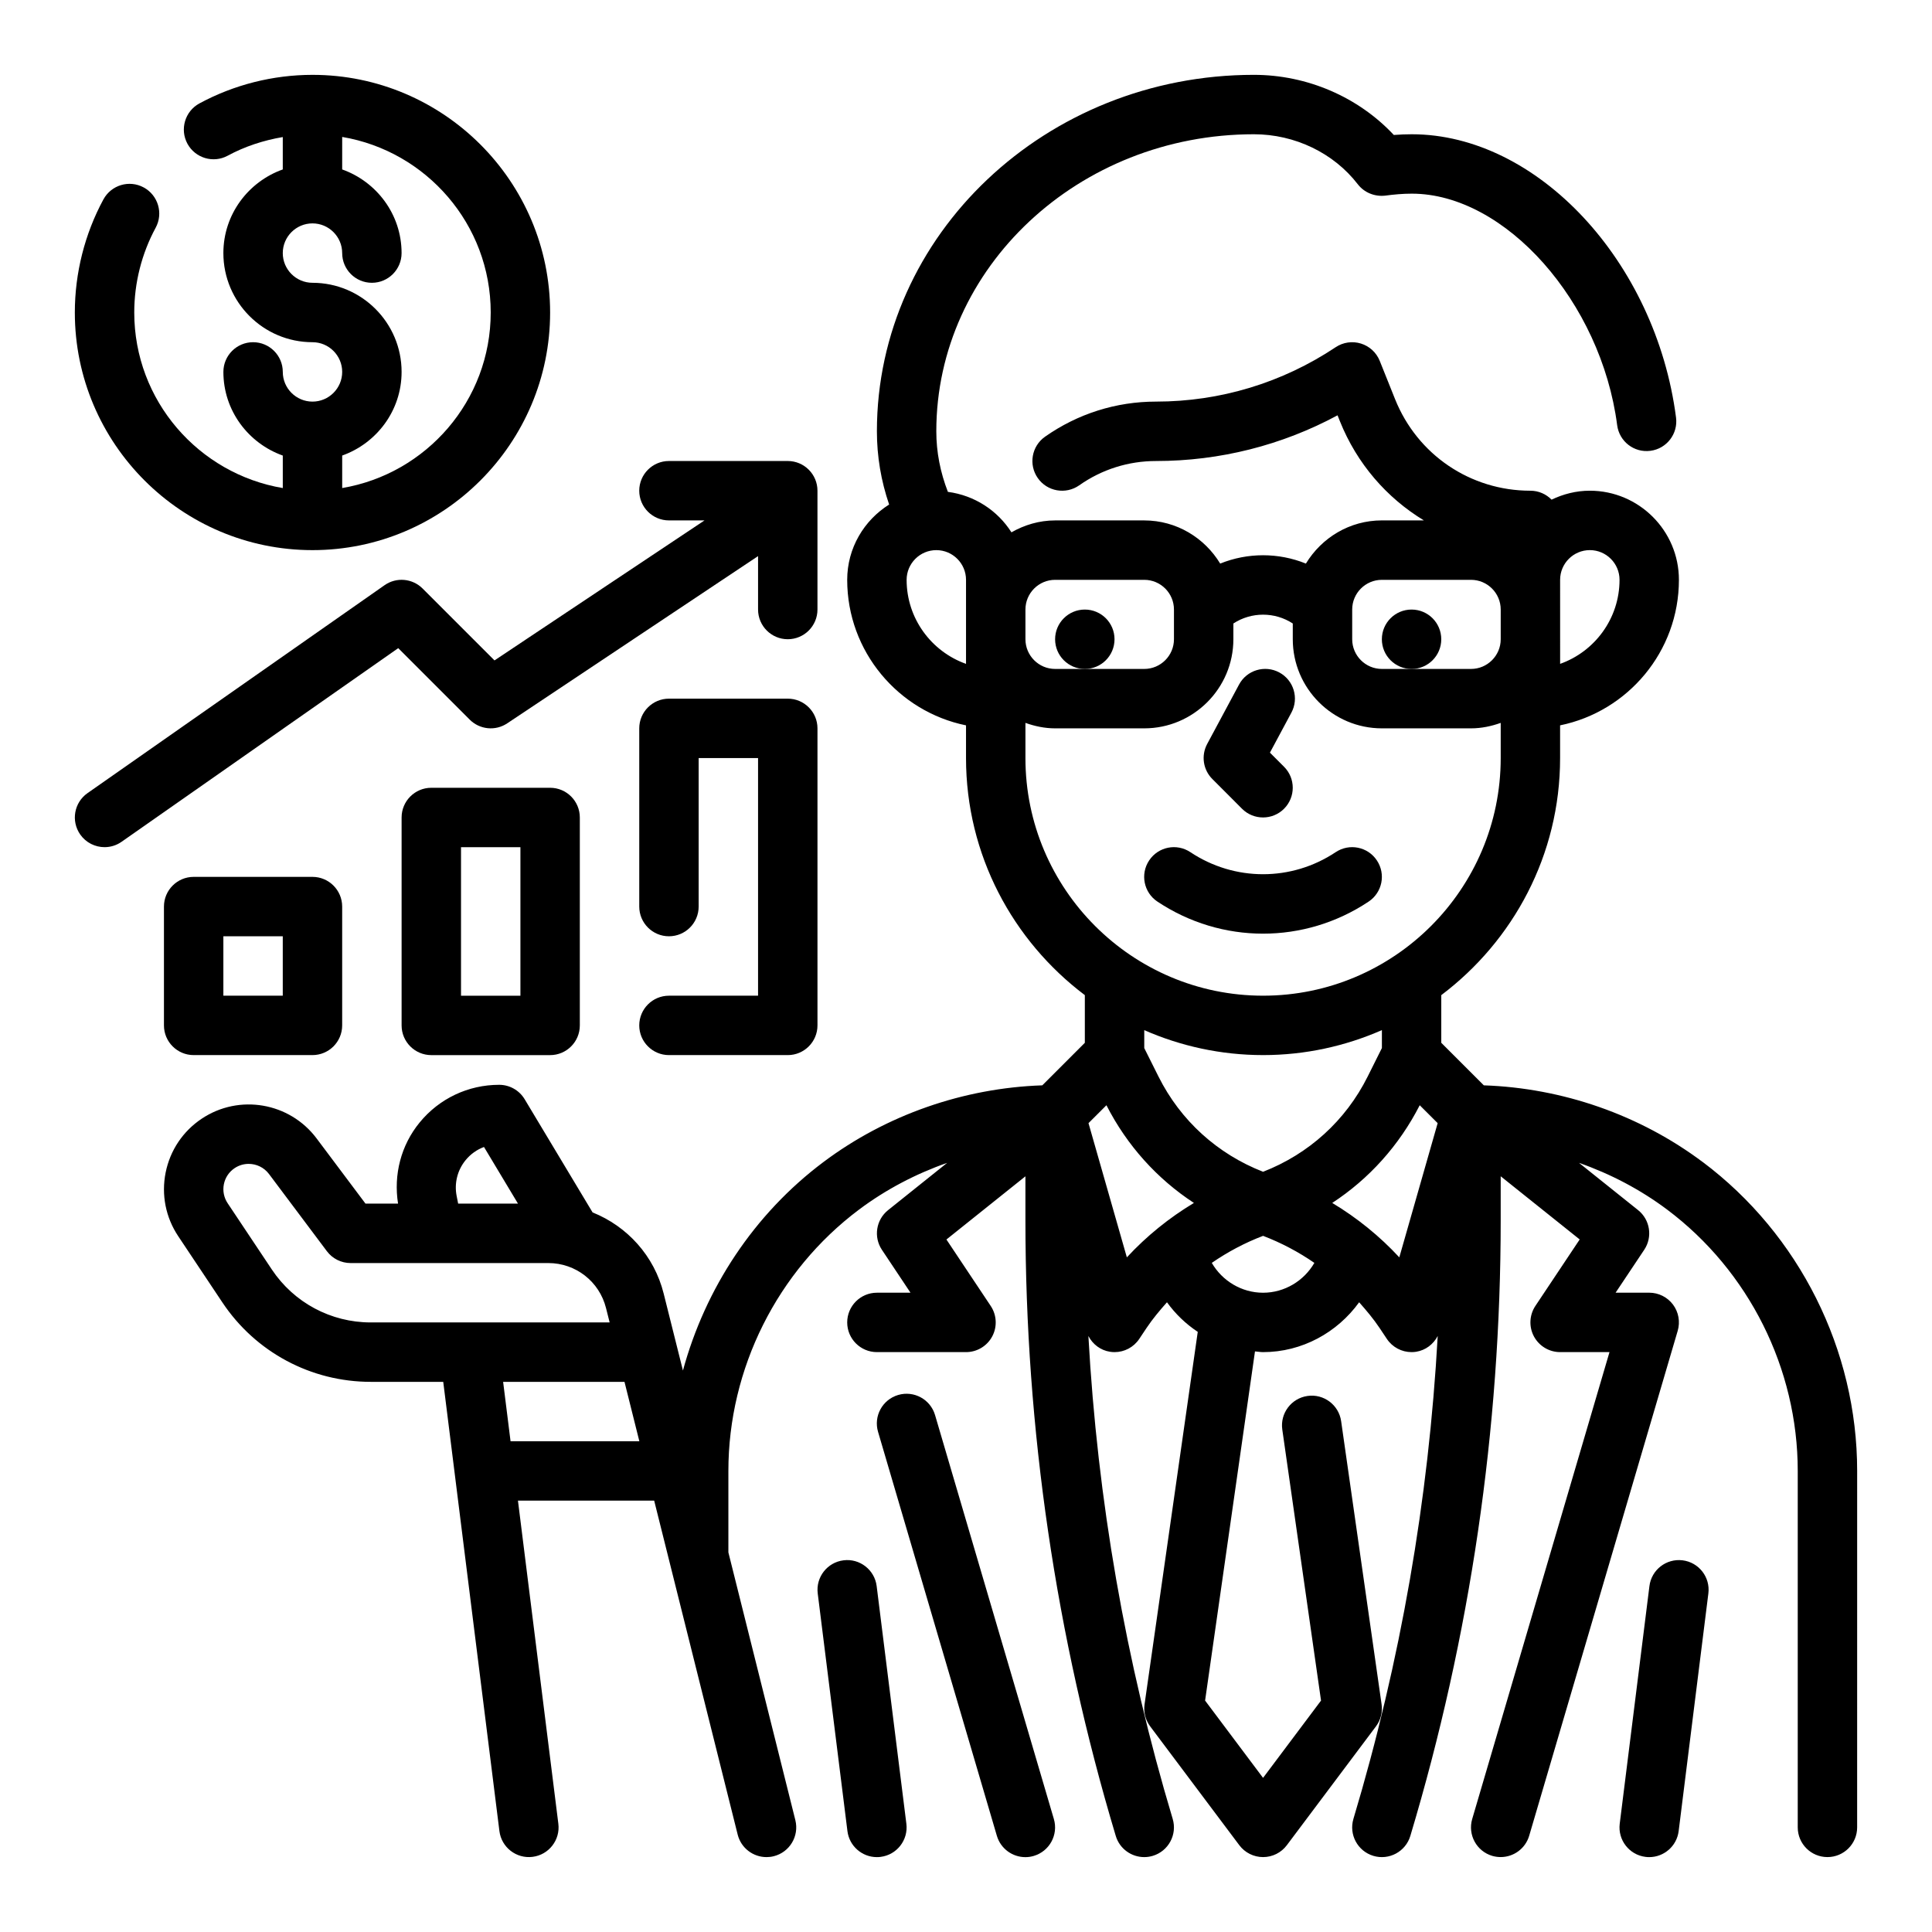
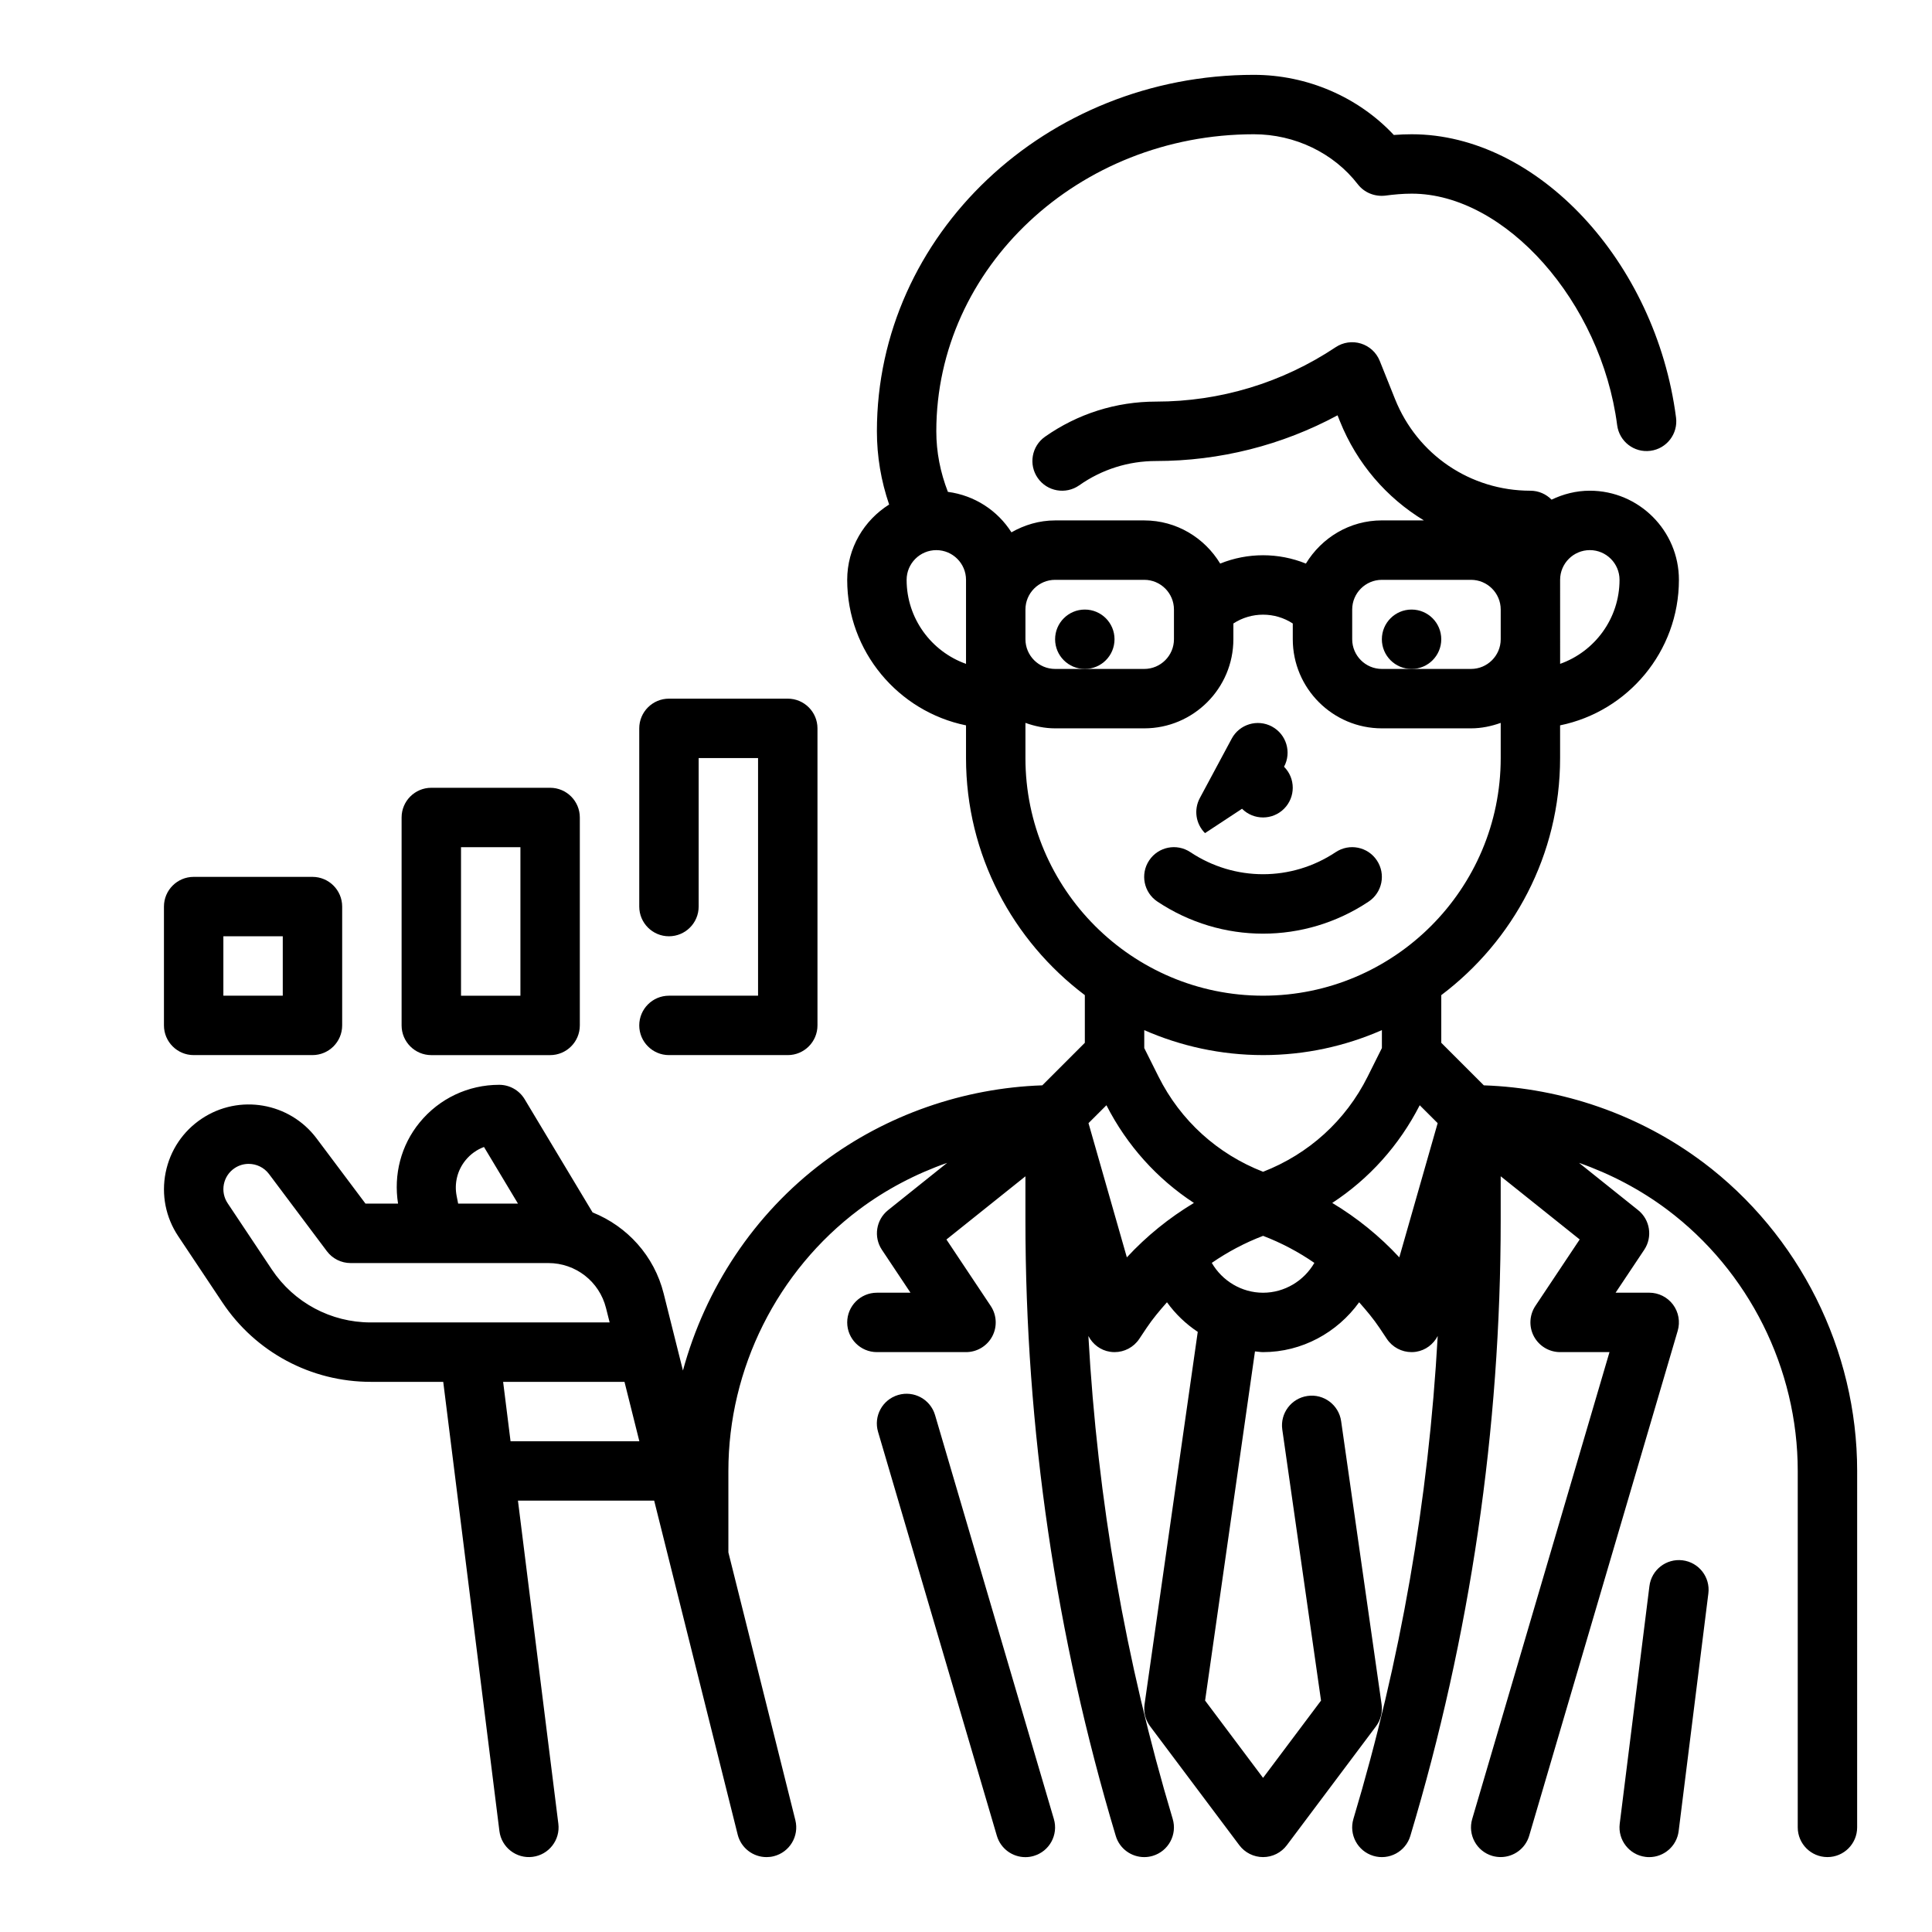
<svg xmlns="http://www.w3.org/2000/svg" fill="#000000" width="800px" height="800px" version="1.1" viewBox="144 144 512 512">
  <g>
    <path d="m595.23 451.95c-16.688-12.516-37.172-19.617-58-20.324l-11.277-11.273v-12.633c19.074-14.383 31.488-37.148 31.488-62.828v-8.668c17.941-3.66 31.488-19.555 31.488-38.566 0-13.02-10.598-23.617-23.617-23.617-3.637 0-7.047 0.898-10.133 2.371-1.422-1.453-3.406-2.367-5.609-2.367-15.895 0-29.969-9.531-35.871-24.285l-4.055-10.125c-0.883-2.203-2.715-3.891-4.977-4.59-2.273-0.707-4.731-0.348-6.707 0.969-14.145 9.43-30.605 14.414-47.617 14.414-10.57 0-20.742 3.219-29.402 9.305-3.551 2.496-4.418 7.406-1.914 10.965 2.488 3.559 7.406 4.418 10.973 1.922 5.984-4.219 13.023-6.445 20.344-6.445 16.902 0 33.363-4.164 48.121-12.113l0.613 1.543c4.512 11.266 12.422 20.34 22.27 26.309l-11.137-0.004c-8.559 0-15.988 4.613-20.137 11.445-7.266-2.945-15.445-2.945-22.711 0-4.141-6.824-11.57-11.438-20.129-11.438h-23.617c-4.227 0-8.141 1.203-11.578 3.156-3.668-5.777-9.754-9.785-16.84-10.723-2-5.148-3.07-10.523-3.07-16.051 0-43.406 37.754-78.719 84.16-78.719 10.848 0 21.152 4.961 27.551 13.266 1.715 2.211 4.465 3.312 7.25 3 2.309-0.309 4.648-0.523 7.039-0.523 24.758 0 50.191 28.668 54.434 61.355 0.559 4.305 4.481 7.367 8.816 6.793 4.312-0.559 7.352-4.512 6.785-8.824-5.367-41.391-36.789-75.066-70.035-75.066-1.527 0-3.094 0.062-4.754 0.188-9.391-10.043-22.945-15.934-37.086-15.934-55.086 0-99.902 42.379-99.902 94.465 0 6.66 1.102 13.152 3.242 19.406-6.652 4.18-11.113 11.531-11.113 19.957 0 19.004 13.547 34.906 31.488 38.566v8.664c0 25.68 12.414 48.445 31.488 62.828v12.633l-11.273 11.273c-20.828 0.707-41.312 7.809-58 20.324-18.375 13.777-31.309 33.449-37.234 55.254l-5.102-20.379c-2.504-10.043-9.684-17.848-18.844-21.523l-18.004-30c-1.43-2.371-3.988-3.816-6.75-3.816-8.195 0-15.871 3.629-21.066 9.973-4.961 6.047-6.949 13.832-5.731 21.516h-8.629l-12.973-17.301c-7.156-9.523-20.516-11.824-30.426-5.211-4.992 3.328-8.383 8.398-9.566 14.281-1.172 5.887 0.008 11.871 3.336 16.863l11.715 17.57c8.781 13.164 23.473 21.027 39.293 21.027h19.223l14.887 119.05c0.535 4.312 4.488 7.375 8.785 6.832 4.312-0.535 7.375-4.473 6.832-8.785l-10.703-85.613h36.102l22.129 88.504c0.895 3.574 4.106 5.961 7.633 5.961 0.637 0 1.273-0.07 1.922-0.234 4.219-1.055 6.777-5.328 5.731-9.547l-17.75-70.973v-21.582c0-27.109 12.949-53.012 34.637-69.273 7.094-5.312 15.004-9.453 23.34-12.375l-15.656 12.531c-3.188 2.551-3.898 7.117-1.637 10.508l7.578 11.375h-8.902c-4.344 0-7.871 3.527-7.871 7.871s3.527 7.871 7.871 7.871h23.617c2.906 0 5.574-1.598 6.941-4.156 1.371-2.559 1.211-5.668-0.395-8.078l-11.738-17.609 20.934-16.746v11.645c0 55.301 8.055 110.2 23.945 163.17 1.023 3.406 4.148 5.602 7.543 5.602 0.746 0 1.504-0.109 2.258-0.332 4.164-1.25 6.527-5.637 5.281-9.801-12.508-41.691-19.934-84.617-22.34-127.97 1.141 2.195 3.211 3.793 5.715 4.18 0.402 0.066 0.812 0.098 1.215 0.098 2.606 0 5.078-1.289 6.551-3.504l1.938-2.906c1.613-2.418 3.488-4.637 5.406-6.801 2.234 3.094 4.992 5.738 8.156 7.84l-14.098 98.715c-0.293 2.07 0.242 4.164 1.496 5.84l23.617 31.488c1.48 1.977 3.816 3.148 6.297 3.148 2.481 0 4.809-1.164 6.297-3.148l23.617-31.488c1.25-1.668 1.793-3.769 1.496-5.84l-10.723-75.051c-0.613-4.297-4.613-7.305-8.91-6.676-4.305 0.613-7.297 4.598-6.684 8.902l10.266 71.824-15.363 20.484-15.359-20.484 13.219-92.535c0.715 0.047 1.418 0.191 2.141 0.191 10.32 0 19.672-5.188 25.465-13.211 1.922 2.172 3.793 4.383 5.406 6.801l1.938 2.906c1.473 2.211 3.945 3.504 6.551 3.504 0.402 0 0.812-0.031 1.211-0.094 2.504-0.395 4.574-1.992 5.715-4.18-2.41 43.359-9.832 86.277-22.34 127.97-1.242 4.164 1.117 8.551 5.281 9.801 4.164 1.25 8.559-1.125 9.801-5.281 15.895-52.977 23.949-107.88 23.949-163.17v-11.645l20.934 16.742-11.738 17.609c-1.605 2.418-1.762 5.519-0.395 8.078 1.371 2.562 4.039 4.168 6.941 4.168h13.09l-36.383 123.73c-1.227 4.172 1.156 8.551 5.328 9.777 0.742 0.211 1.488 0.312 2.223 0.312 3.41 0 6.543-2.227 7.551-5.652l39.359-133.82c0.699-2.379 0.234-4.953-1.242-6.934-1.484-1.984-3.828-3.16-6.309-3.16h-8.91l7.59-11.375c2.266-3.402 1.551-7.965-1.629-10.508l-15.656-12.523c8.336 2.922 16.246 7.062 23.34 12.375 21.676 16.254 34.625 42.152 34.625 69.266v94.465c0 4.344 3.519 7.871 7.871 7.871 4.352 0 7.871-3.527 7.871-7.871l0.004-94.465c0-32.039-15.305-62.648-40.934-81.871zm-330.21 9.023c-0.676-3.387 0.188-6.863 2.379-9.531 1.309-1.598 2.984-2.785 4.863-3.481l9.008 15.012h-15.855zm-48.977 19.465-11.715-17.57c-0.992-1.488-1.348-3.281-1-5.039 0.355-1.762 1.371-3.273 2.859-4.266 1.141-0.762 2.434-1.125 3.715-1.125 2.047 0 4.07 0.938 5.383 2.684l15.336 20.453c1.48 1.984 3.816 3.148 6.297 3.148h52.41c7.234 0 13.516 4.902 15.273 11.926l0.961 3.809h-63.316c-10.555 0-20.348-5.242-26.203-14.02zm63.258 45.508-1.969-15.742h32.164l3.938 15.742zm286.02-236.16c4.344 0 7.871 3.535 7.871 7.871 0 10.266-6.582 19.02-15.742 22.27l-0.004-22.266c0-4.34 3.527-7.875 7.875-7.875zm-55.105 7.875h23.617c4.344 0 7.871 3.535 7.871 7.871v7.871c0 4.336-3.527 7.871-7.871 7.871h-23.617c-4.344 0-7.871-3.535-7.871-7.871v-7.871c0-4.34 3.527-7.871 7.871-7.871zm-86.594 0h23.617c4.344 0 7.871 3.535 7.871 7.871v7.871c0 4.336-3.527 7.871-7.871 7.871h-23.617c-4.344 0-7.871-3.535-7.871-7.871v-7.871c0-4.34 3.527-7.871 7.871-7.871zm-39.359 0c0-4.336 3.535-7.871 7.871-7.871s7.871 3.535 7.871 7.871v22.27c-9.16-3.254-15.742-12.008-15.742-22.27zm31.488 47.23v-9.32c2.473 0.883 5.102 1.449 7.871 1.449h23.617c13.02 0 23.617-10.598 23.617-23.617v-4.172c4.762-3.117 10.98-3.117 15.742 0v4.172c0 13.02 10.598 23.617 23.617 23.617h23.617c2.769 0 5.398-0.566 7.871-1.449v9.32c0 34.723-28.254 62.977-62.977 62.977s-62.977-28.254-62.977-62.977zm62.977 78.719c11.195 0 21.836-2.387 31.488-6.621v4.754l-3.777 7.566c-5.832 11.684-15.625 20.516-27.711 25.223-12.074-4.707-21.867-13.547-27.711-25.223l-3.777-7.555v-4.754c9.652 4.227 20.293 6.609 31.488 6.609zm-36.102 53.602-10.164-35.566 4.754-4.746c5.441 10.66 13.414 19.5 23.184 25.891-6.562 3.938-12.57 8.801-17.773 14.422zm36.102 9.375c-5.707 0-10.84-3.156-13.594-7.91 4.227-2.914 8.777-5.328 13.594-7.164 4.816 1.844 9.367 4.25 13.594 7.164-2.754 4.754-7.887 7.91-13.594 7.91zm36.102-9.375c-5.203-5.621-11.211-10.484-17.773-14.422 9.77-6.391 17.742-15.242 23.184-25.891l4.754 4.746z" />
    <path d="m391.8 519.01c-1.227-4.164-5.582-6.559-9.777-5.328-4.172 1.227-6.559 5.606-5.328 9.777l31.488 107.06c1.012 3.422 4.144 5.644 7.555 5.644 0.73 0 1.48-0.102 2.219-0.324 4.164-1.227 6.559-5.606 5.328-9.777z" />
    <path d="m589.9 557.5c-4.328-0.535-8.25 2.527-8.785 6.832l-7.871 62.977c-0.535 4.312 2.519 8.25 6.832 8.785 0.332 0.047 0.66 0.062 0.984 0.062 3.914 0 7.305-2.914 7.801-6.894l7.871-62.977c0.547-4.316-2.516-8.25-6.832-8.785z" />
-     <path d="m367.54 557.5c-4.312 0.535-7.375 4.473-6.832 8.785l7.871 62.977c0.496 3.981 3.887 6.894 7.801 6.894 0.332 0 0.652-0.016 0.984-0.062 4.312-0.535 7.375-4.473 6.832-8.785l-7.871-62.977c-0.535-4.316-4.496-7.387-8.785-6.832z" />
    <path d="m525.95 313.41c0 4.348-3.523 7.871-7.871 7.871s-7.871-3.523-7.871-7.871 3.523-7.871 7.871-7.871 7.871 3.523 7.871 7.871" />
    <path d="m439.36 313.41c0 4.348-3.523 7.871-7.871 7.871-4.348 0-7.875-3.523-7.875-7.871s3.527-7.871 7.875-7.871c4.348 0 7.871 3.523 7.871 7.871" />
-     <path d="m473.15 358.33c1.535 1.535 3.551 2.305 5.566 2.305s4.031-0.77 5.566-2.305c3.078-3.078 3.078-8.055 0-11.133l-3.738-3.738 5.684-10.598c2.062-3.824 0.621-8.605-3.211-10.66s-8.613-0.613-10.66 3.219l-8.445 15.742c-1.645 3.062-1.086 6.832 1.371 9.289z" />
+     <path d="m473.15 358.33c1.535 1.535 3.551 2.305 5.566 2.305s4.031-0.77 5.566-2.305c3.078-3.078 3.078-8.055 0-11.133c2.062-3.824 0.621-8.605-3.211-10.66s-8.613-0.613-10.66 3.219l-8.445 15.742c-1.645 3.062-1.086 6.832 1.371 9.289z" />
    <path d="m478.72 391.43c9.738 0 19.484-2.832 27.984-8.5 3.621-2.41 4.598-7.297 2.18-10.918-2.41-3.621-7.289-4.598-10.918-2.18-11.699 7.793-26.797 7.793-38.504 0-3.629-2.418-8.508-1.441-10.918 2.18-2.418 3.613-1.441 8.508 2.18 10.918 8.512 5.668 18.258 8.5 27.996 8.5z" />
-     <path d="m268.48 334.71c2.652 2.652 6.816 3.07 9.934 0.984l66.48-44.32v14.156c0 4.344 3.527 7.871 7.871 7.871s7.871-3.527 7.871-7.871v-31.488c0-4.344-3.527-7.871-7.871-7.871h-31.488c-4.344 0-7.871 3.527-7.871 7.871s3.527 7.871 7.871 7.871h9.422l-55.656 37.102-19.051-19.051c-2.699-2.699-6.949-3.078-10.078-0.883l-78.719 55.105c-3.566 2.496-4.426 7.398-1.938 10.965 1.531 2.188 3.981 3.356 6.461 3.356 1.559 0 3.133-0.465 4.504-1.426l73.312-51.316z" />
    <path d="m195.32 376.38c-4.344 0-7.871 3.527-7.871 7.871v31.488c0 4.344 3.527 7.871 7.871 7.871h31.488c4.344 0 7.871-3.527 7.871-7.871v-31.488c0-4.344-3.527-7.871-7.871-7.871zm23.617 31.488h-15.742v-15.742h15.742z" />
    <path d="m258.3 352.77c-4.344 0-7.871 3.527-7.871 7.871v55.105c0 4.344 3.527 7.871 7.871 7.871h31.488c4.344 0 7.871-3.527 7.871-7.871v-55.105c0-4.344-3.527-7.871-7.871-7.871zm23.617 55.105h-15.742v-39.359h15.742z" />
    <path d="m321.28 407.87c-4.344 0-7.871 3.527-7.871 7.871s3.527 7.871 7.871 7.871h31.488c4.344 0 7.871-3.527 7.871-7.871v-78.719c0-4.344-3.527-7.871-7.871-7.871h-31.488c-4.344 0-7.871 3.527-7.871 7.871v47.23c0 4.344 3.527 7.871 7.871 7.871s7.871-3.527 7.871-7.871v-39.359h15.742v62.977z" />
-     <path d="m226.81 289.79c34.723 0 62.977-28.254 62.977-62.977s-28.254-62.977-62.977-62.977c-10.453 0-20.82 2.625-29.969 7.574-3.816 2.07-5.242 6.848-3.172 10.676 2.078 3.816 6.856 5.25 10.676 3.172 4.543-2.457 9.492-4.07 14.594-4.938v8.582c-9.141 3.258-15.742 11.918-15.742 22.168 0 13.02 10.598 23.617 23.617 23.617 4.336 0 7.871 3.535 7.871 7.871 0 4.336-3.535 7.871-7.871 7.871-4.336 0-7.871-3.535-7.871-7.871 0-4.344-3.527-7.871-7.871-7.871s-7.871 3.527-7.871 7.871c0 10.25 6.606 18.91 15.742 22.168v8.613c-22.305-3.773-39.363-23.168-39.363-46.527 0-7.848 1.969-15.609 5.676-22.465 2.07-3.824 0.652-8.605-3.172-10.676-3.836-2.078-8.598-0.645-10.676 3.172-4.949 9.148-7.574 19.516-7.574 29.969 0 34.727 28.254 62.977 62.977 62.977zm0-70.848c-4.336 0-7.871-3.535-7.871-7.871 0-4.336 3.535-7.871 7.871-7.871s7.871 3.535 7.871 7.871c0 4.344 3.527 7.871 7.871 7.871s7.871-3.527 7.871-7.871c0-10.25-6.606-18.91-15.742-22.168l0.004-8.613c22.301 3.762 39.359 23.16 39.359 46.523s-17.059 42.754-39.359 46.523v-8.613c9.141-3.258 15.742-11.918 15.742-22.168 0-13.016-10.594-23.613-23.617-23.613z" />
  </g>
</svg>